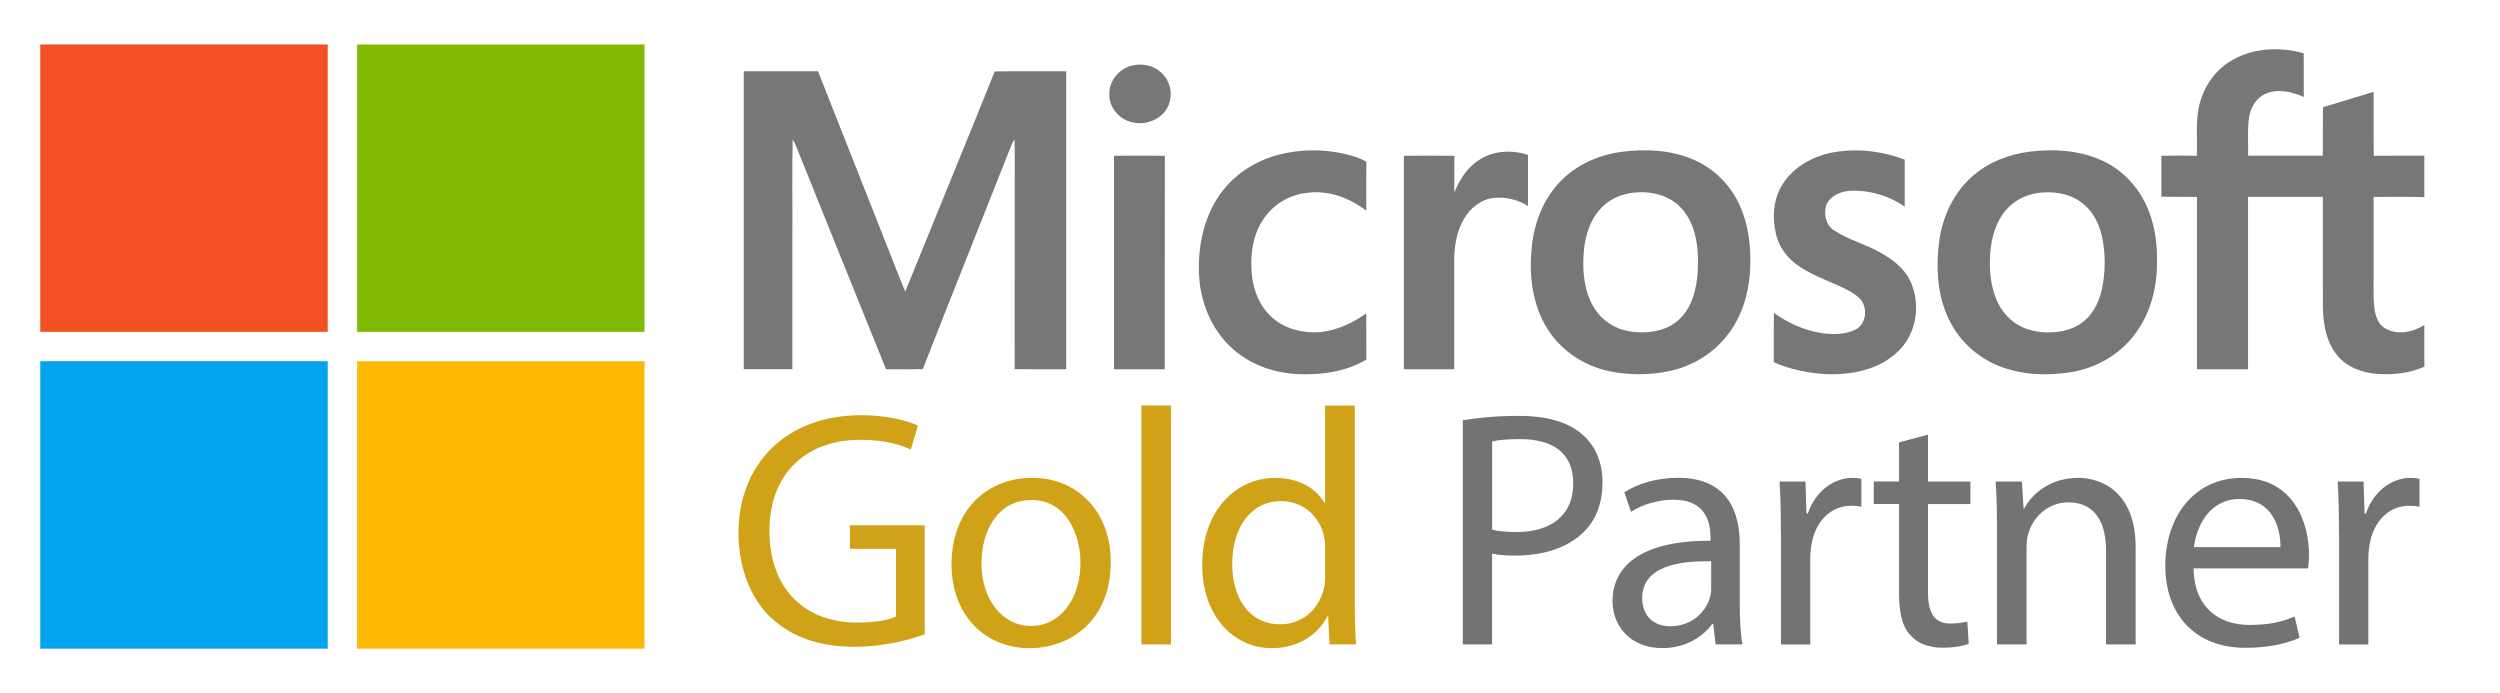
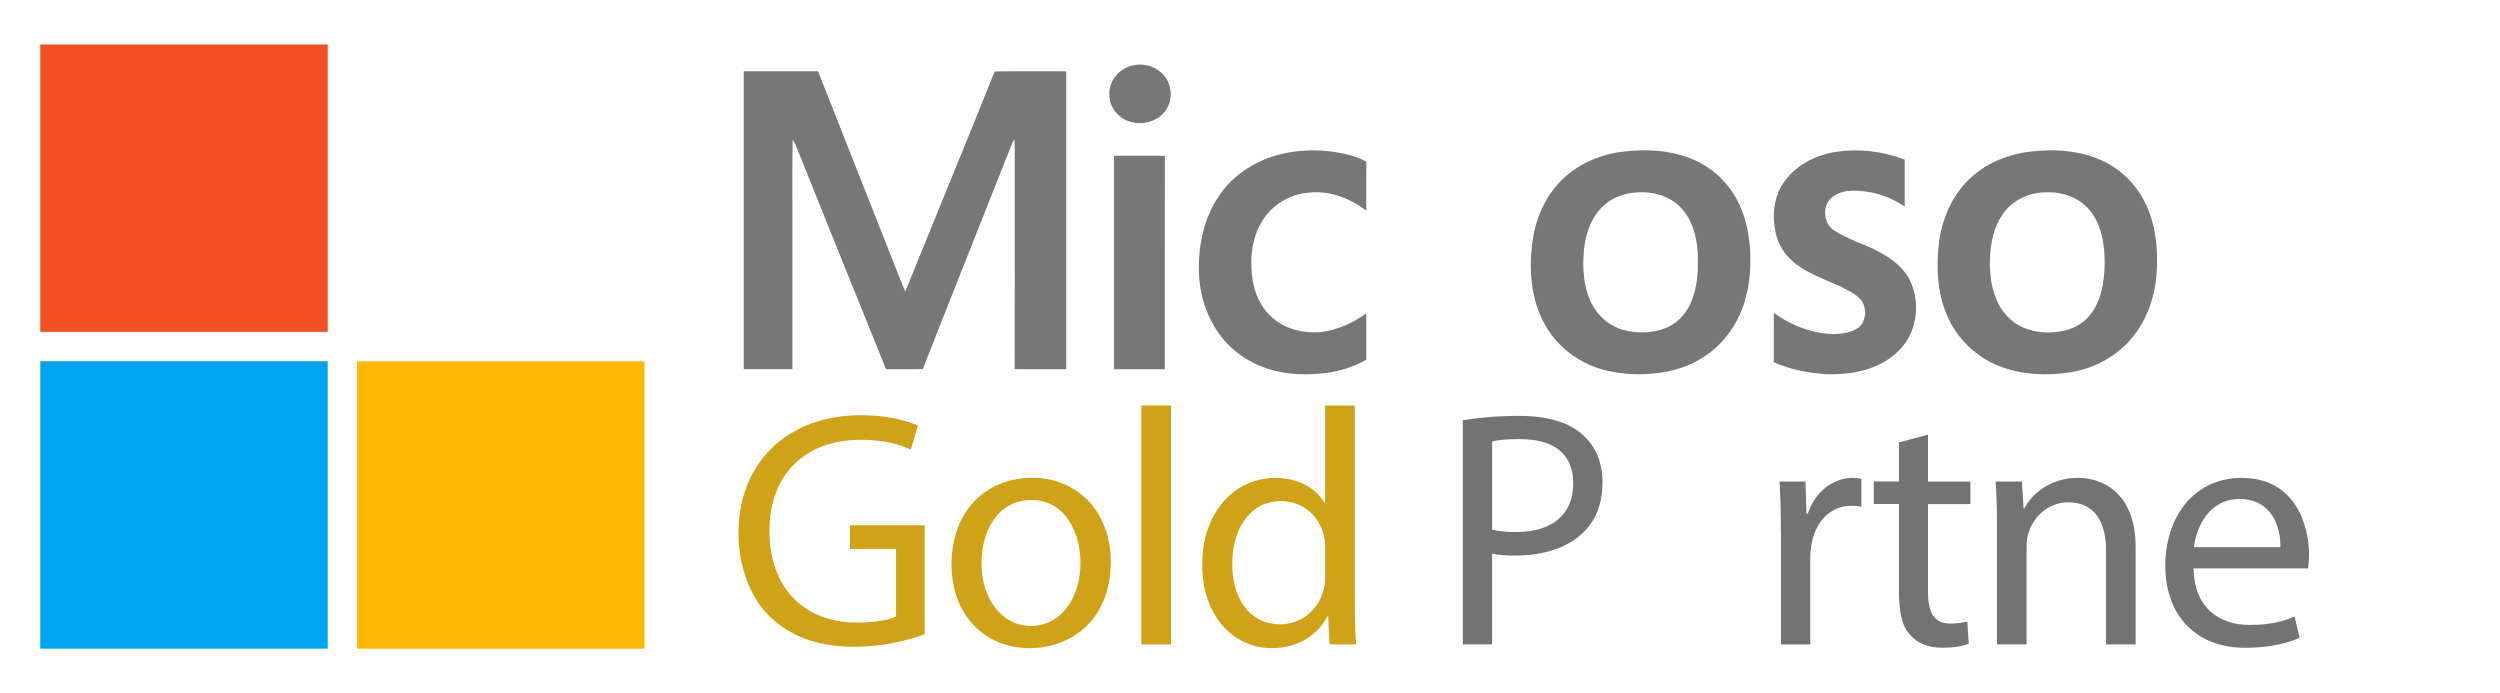
<svg xmlns="http://www.w3.org/2000/svg" id="Layer_1" viewBox="0 0 515.77 142.99">
  <defs>
    <style>.cls-1{fill:#02a4ef;}.cls-2{fill:#ffb902;}.cls-3{fill:#f25022;}.cls-4{fill:#80ba01;}.cls-5{fill:#737373;}.cls-6{fill:#d0a218;}.cls-7{fill:#777;}</style>
  </defs>
  <path class="cls-7" d="m234.22,13.4c2.13-.32,4.43.4,5.83,2.07,1.65,1.82,1.96,4.72.73,6.85-1.35,2.4-4.38,3.52-7.02,2.94-2.74-.49-5.02-3.04-4.89-5.87-.08-2.99,2.42-5.65,5.35-5.98h0Z" />
  <path class="cls-7" d="m153.43,14.7h15.33c4.77,12.12,9.58,24.22,14.36,36.34,1.22,3.03,2.36,6.09,3.64,9.1,6.14-15.14,12.37-30.24,18.46-45.4,4.92-.08,9.83-.02,14.75-.03-.01,20.49,0,40.98,0,61.47-3.55,0-7.09.03-10.64-.02.04-15.12,0-30.24.02-45.36,0-.68-.02-1.36-.06-2.04-.21.32-.39.64-.55.98-6.09,15.48-12.3,30.91-18.36,46.4-2.52.09-5.05,0-7.58.05-6.29-15.48-12.49-30.99-18.74-46.48-.16-.32-.34-.64-.53-.94-.13,6.62-.02,13.26-.06,19.88,0,9.17,0,18.35,0,27.52-3.35,0-6.69,0-10.03,0,0-20.49,0-40.98,0-61.47h0Z" />
  <path class="cls-7" d="m263.23,32.08c5.09-1.45,10.57-1.39,15.66.05,1.05.29,2.06.7,3.01,1.25-.06,3.36,0,6.72-.03,10.08-3.4-2.6-7.71-4.24-12.03-3.7-3.43.31-6.7,2.09-8.76,4.86-2.64,3.44-3.25,8-2.79,12.2.34,3.29,1.7,6.58,4.26,8.76,2.66,2.36,6.38,3.2,9.86,2.94,3.44-.4,6.68-1.85,9.46-3.88.03,3.18-.01,6.36.02,9.55-4.31,2.56-9.48,3.23-14.41,2.98-5.05-.27-10.08-2.18-13.73-5.73-3.97-3.83-6.12-9.28-6.38-14.75-.26-5.68.9-11.61,4.17-16.36,2.74-4.05,7.03-6.91,11.69-8.26h0Z" />
  <path class="cls-7" d="m229.83,32.13c3.5-.01,6.99-.05,10.49.02-.04,14.67,0,29.35-.02,44.03h-10.47c0-14.68,0-29.36,0-44.04h0Z" />
  <path class="cls-3" d="m8.31,9.17h59.3c0,19.77,0,39.53,0,59.3H8.31V9.17h0Z" />
-   <path class="cls-4" d="m73.67,9.17h59.3c0,19.77,0,39.53,0,59.3-19.76,0-39.53,0-59.29,0,0-19.77,0-39.53,0-59.3h0Z" />
  <path class="cls-1" d="m8.31,74.52c19.77,0,39.53,0,59.3,0,0,19.77,0,39.53,0,59.3H8.31v-59.3h0Z" />
  <path class="cls-2" d="m73.67,74.53c19.76,0,39.53,0,59.3,0v59.3h-59.3c0-19.77,0-39.53,0-59.3h0Z" />
-   <path class="cls-7" d="m459.91,12.78c4.49-2.92,10.3-3.2,15.36-1.8.04,3.01,0,6.02.02,9.03-2.41-1.06-5.24-1.75-7.77-.71-2.01.8-3.2,2.86-3.52,4.92-.38,2.61-.13,5.26-.2,7.89,5.14.01,10.28,0,15.42,0,.04-3.34-.04-6.68.04-10.01,3.5-1,6.95-2.11,10.43-3.16.03,4.4-.04,8.8.04,13.2,3.47-.05,6.95-.01,10.43-.02v8.56c-3.49-.14-6.98-.04-10.47-.05.01,4.92,0,9.84,0,14.77.06,2.73-.15,5.47.17,8.18.19,1.6.78,3.38,2.28,4.2,2.51,1.41,5.71.79,8.02-.75v8.64c-3.01,1.31-6.38,1.71-9.64,1.48-3.09-.23-6.29-1.35-8.31-3.81-2.33-2.78-2.93-6.54-2.98-10.06-.03-7.55,0-15.11-.01-22.66-5.14,0-10.29,0-15.43,0,0,11.85,0,23.71,0,35.56h-10.54c0-11.85-.01-23.7,0-35.55-2.44-.05-4.89.01-7.34-.04,0-2.81.02-5.63,0-8.45,2.43-.06,4.87-.03,7.31-.01.18-3.74-.39-7.59.73-11.24.95-3.29,3.05-6.26,5.95-8.11h0Z" />
  <path class="cls-7" d="m378.37,31.41c4.87-.86,9.98-.23,14.59,1.52,0,3.23,0,6.46,0,9.69-3.22-2.22-7.16-3.41-11.07-3.27-1.97.08-4.14.91-5.04,2.78-.71,1.85-.22,4.28,1.53,5.39,2.99,2,6.55,2.85,9.65,4.64,2.44,1.37,4.8,3.16,6.04,5.74,2.32,4.84,1.34,11.23-2.74,14.83-3.9,3.64-9.51,4.65-14.67,4.46-3.67-.24-7.35-.96-10.72-2.46.01-3.4-.02-6.79.02-10.19,2.83,2.06,6.1,3.53,9.56,4.13,2.41.39,5.03.41,7.27-.67,2.15-1.07,2.54-4.12,1.26-5.99-1.19-1.44-2.95-2.23-4.6-3.01-3.11-1.4-6.37-2.56-9.1-4.66-1.92-1.5-3.37-3.6-3.94-5.98-.84-3.5-.58-7.45,1.46-10.52,2.33-3.57,6.37-5.71,10.49-6.44h0Z" />
-   <path class="cls-7" d="m305.46,32.79c2.91-1.75,6.61-1.89,9.78-.83-.01,3.52,0,7.03,0,10.55-2.08-1.35-4.67-1.92-7.13-1.67-2.99.34-5.36,2.64-6.59,5.27-1.33,2.79-1.59,5.95-1.5,9,0,7.02,0,14.05,0,21.07h-10.39c0-14.68.01-29.36,0-44.04,3.47-.04,6.94-.03,10.41,0-.01,2.52,0,5.04,0,7.56,1.13-2.74,2.8-5.41,5.45-6.9h0Z" />
  <path class="cls-7" d="m358.94,42.4c-1.83-4.07-5.13-7.47-9.21-9.31-4.7-2.14-10.03-2.42-15.09-1.78-5.31.67-10.49,3.17-13.86,7.41-3.08,3.78-4.58,8.64-4.87,13.46-.42,5.68.52,11.71,3.86,16.45,2.84,4.09,7.33,6.91,12.18,7.94,4.05.85,8.29.85,12.34.01,4.74-.97,9.17-3.6,12.1-7.47,2.87-3.64,4.31-8.24,4.63-12.83.33-4.7-.14-9.56-2.1-13.9Zm-10.18,20.22c-1.01,2.27-2.85,4.18-5.18,5.09-2.72,1.05-5.78,1.11-8.59.38-2.86-.75-5.29-2.82-6.61-5.45-1.7-3.39-1.95-7.31-1.6-11.03.32-3.38,1.5-6.86,4.07-9.19,1.87-1.74,4.41-2.6,6.93-2.74,3.17-.21,6.54.69,8.82,2.99,2.44,2.39,3.38,5.87,3.64,9.18.19,3.63.04,7.41-1.48,10.77Z" />
  <path class="cls-7" d="m443.36,43.68c-1.62-4.37-4.87-8.16-9.05-10.25-4.8-2.42-10.39-2.78-15.65-2.13-4.24.54-8.41,2.15-11.65,5-3.95,3.4-6.27,8.41-6.95,13.53-.65,5.12-.43,10.51,1.66,15.3,2,4.7,5.95,8.52,10.71,10.39,4.69,1.85,9.91,2.06,14.85,1.26,5.05-.83,9.83-3.49,12.96-7.58,3.34-4.22,4.78-9.68,4.77-15.01.07-3.56-.37-7.17-1.64-10.52Zm-9.51,14.94c-.4,2.32-1.21,4.63-2.73,6.47-1.53,1.84-3.81,2.97-6.16,3.31-2.52.38-5.18.2-7.54-.82-2.55-1.08-4.52-3.28-5.56-5.82-1.25-3.02-1.5-6.37-1.25-9.6.24-3.13,1.13-6.34,3.19-8.77,1.89-2.27,4.78-3.53,7.69-3.69,2.98-.21,6.16.48,8.45,2.49,2.11,1.75,3.28,4.37,3.81,7.01.6,3.1.6,6.3.09,9.41Z" />
  <path class="cls-6" d="m190.75,130.87c-2.71.97-8.06,2.57-14.37,2.57-7.08,0-12.92-1.81-17.5-6.18-4.03-3.89-6.53-10.14-6.53-17.43.07-13.96,9.65-24.17,25.35-24.17,5.42,0,9.65,1.18,11.67,2.15l-1.46,4.93c-2.5-1.11-5.62-2.01-10.35-2.01-11.39,0-18.82,7.08-18.82,18.82s7.15,18.89,18.06,18.89c3.96,0,6.67-.56,8.06-1.25v-13.96h-9.51v-4.86h15.42v22.5Z" />
  <path class="cls-6" d="m229.16,115.87c0,12.43-8.61,17.85-16.74,17.85-9.1,0-16.11-6.67-16.11-17.29,0-11.25,7.36-17.85,16.67-17.85s16.18,7.01,16.18,17.29Zm-26.67.35c0,7.36,4.24,12.92,10.21,12.92s10.21-5.49,10.21-13.06c0-5.69-2.85-12.92-10.07-12.92s-10.35,6.67-10.35,13.06Z" />
  <path class="cls-6" d="m235.47,83.65h6.11v49.3h-6.11v-49.3Z" />
  <path class="cls-6" d="m279.5,83.65v40.62c0,2.99.07,6.39.28,8.68h-5.49l-.28-5.83h-.14c-1.88,3.75-5.97,6.6-11.46,6.6-8.12,0-14.38-6.88-14.38-17.08-.07-11.18,6.88-18.05,15.07-18.05,5.14,0,8.61,2.43,10.14,5.14h.14v-20.07h6.11Zm-6.11,29.38c0-.76-.07-1.81-.28-2.57-.9-3.89-4.24-7.08-8.82-7.08-6.32,0-10.07,5.56-10.07,12.99,0,6.81,3.33,12.43,9.93,12.43,4.1,0,7.85-2.71,8.96-7.29.21-.83.28-1.67.28-2.64v-5.83Z" />
  <path class="cls-5" d="m301.79,86.7c2.92-.49,6.74-.9,11.6-.9,5.97,0,10.35,1.39,13.12,3.89,2.57,2.22,4.1,5.62,4.1,9.79s-1.25,7.57-3.61,10c-3.19,3.4-8.4,5.14-14.31,5.14-1.81,0-3.47-.07-4.86-.42v18.75h-6.04v-46.25Zm6.04,22.57c1.32.35,2.99.49,5,.49,7.29,0,11.74-3.54,11.74-10s-4.37-9.17-11.04-9.17c-2.64,0-4.65.21-5.69.49v18.19Z" />
-   <path class="cls-5" d="m353.94,132.95l-.49-4.24h-.21c-1.87,2.64-5.49,5-10.28,5-6.81,0-10.28-4.79-10.28-9.65,0-8.12,7.22-12.57,20.21-12.5v-.69c0-2.78-.76-7.78-7.64-7.78-3.12,0-6.39.97-8.75,2.5l-1.39-4.03c2.78-1.81,6.81-2.99,11.04-2.99,10.28,0,12.78,7.01,12.78,13.75v12.57c0,2.92.14,5.76.56,8.06h-5.56Zm-.9-17.15c-6.67-.14-14.24,1.04-14.24,7.57,0,3.96,2.64,5.83,5.76,5.83,4.38,0,7.15-2.78,8.12-5.62.21-.62.35-1.32.35-1.94v-5.83Z" />
  <path class="cls-5" d="m367.41,109.83c0-3.96-.07-7.36-.28-10.49h5.35l.21,6.6h.28c1.53-4.51,5.21-7.36,9.31-7.36.69,0,1.18.07,1.74.21v5.76c-.62-.14-1.25-.21-2.08-.21-4.31,0-7.36,3.26-8.19,7.85-.14.83-.28,1.81-.28,2.85v17.92h-6.04v-23.12Z" />
  <path class="cls-5" d="m397.76,89.69v9.65h8.75v4.65h-8.75v18.12c0,4.17,1.18,6.53,4.58,6.53,1.6,0,2.78-.21,3.54-.42l.28,4.58c-1.18.49-3.06.83-5.42.83-2.85,0-5.14-.9-6.6-2.57-1.74-1.81-2.36-4.79-2.36-8.75v-18.33h-5.21v-4.65h5.21v-8.06l5.97-1.6Z" />
  <path class="cls-5" d="m411.99,108.44c0-3.47-.07-6.32-.28-9.1h5.42l.35,5.56h.14c1.67-3.19,5.56-6.32,11.11-6.32,4.65,0,11.87,2.78,11.87,14.3v20.07h-6.11v-19.38c0-5.42-2.01-9.93-7.78-9.93-4.03,0-7.15,2.85-8.19,6.25-.28.76-.42,1.81-.42,2.85v20.21h-6.11v-24.51Z" />
  <path class="cls-5" d="m452.55,117.26c.14,8.26,5.42,11.67,11.53,11.67,4.38,0,7.01-.76,9.31-1.74l1.04,4.38c-2.15.97-5.83,2.08-11.18,2.08-10.35,0-16.53-6.81-16.53-16.94s5.97-18.12,15.76-18.12c10.97,0,13.89,9.65,13.89,15.83,0,1.25-.14,2.22-.21,2.85h-23.61Zm17.92-4.38c.07-3.89-1.6-9.93-8.47-9.93-6.18,0-8.89,5.69-9.37,9.93h17.85Z" />
-   <path class="cls-5" d="m482.55,109.83c0-3.96-.07-7.36-.28-10.49h5.35l.21,6.6h.28c1.53-4.51,5.21-7.36,9.31-7.36.69,0,1.18.07,1.74.21v5.76c-.62-.14-1.25-.21-2.08-.21-4.31,0-7.36,3.26-8.19,7.85-.14.83-.28,1.81-.28,2.85v17.92h-6.04v-23.12Z" />
</svg>